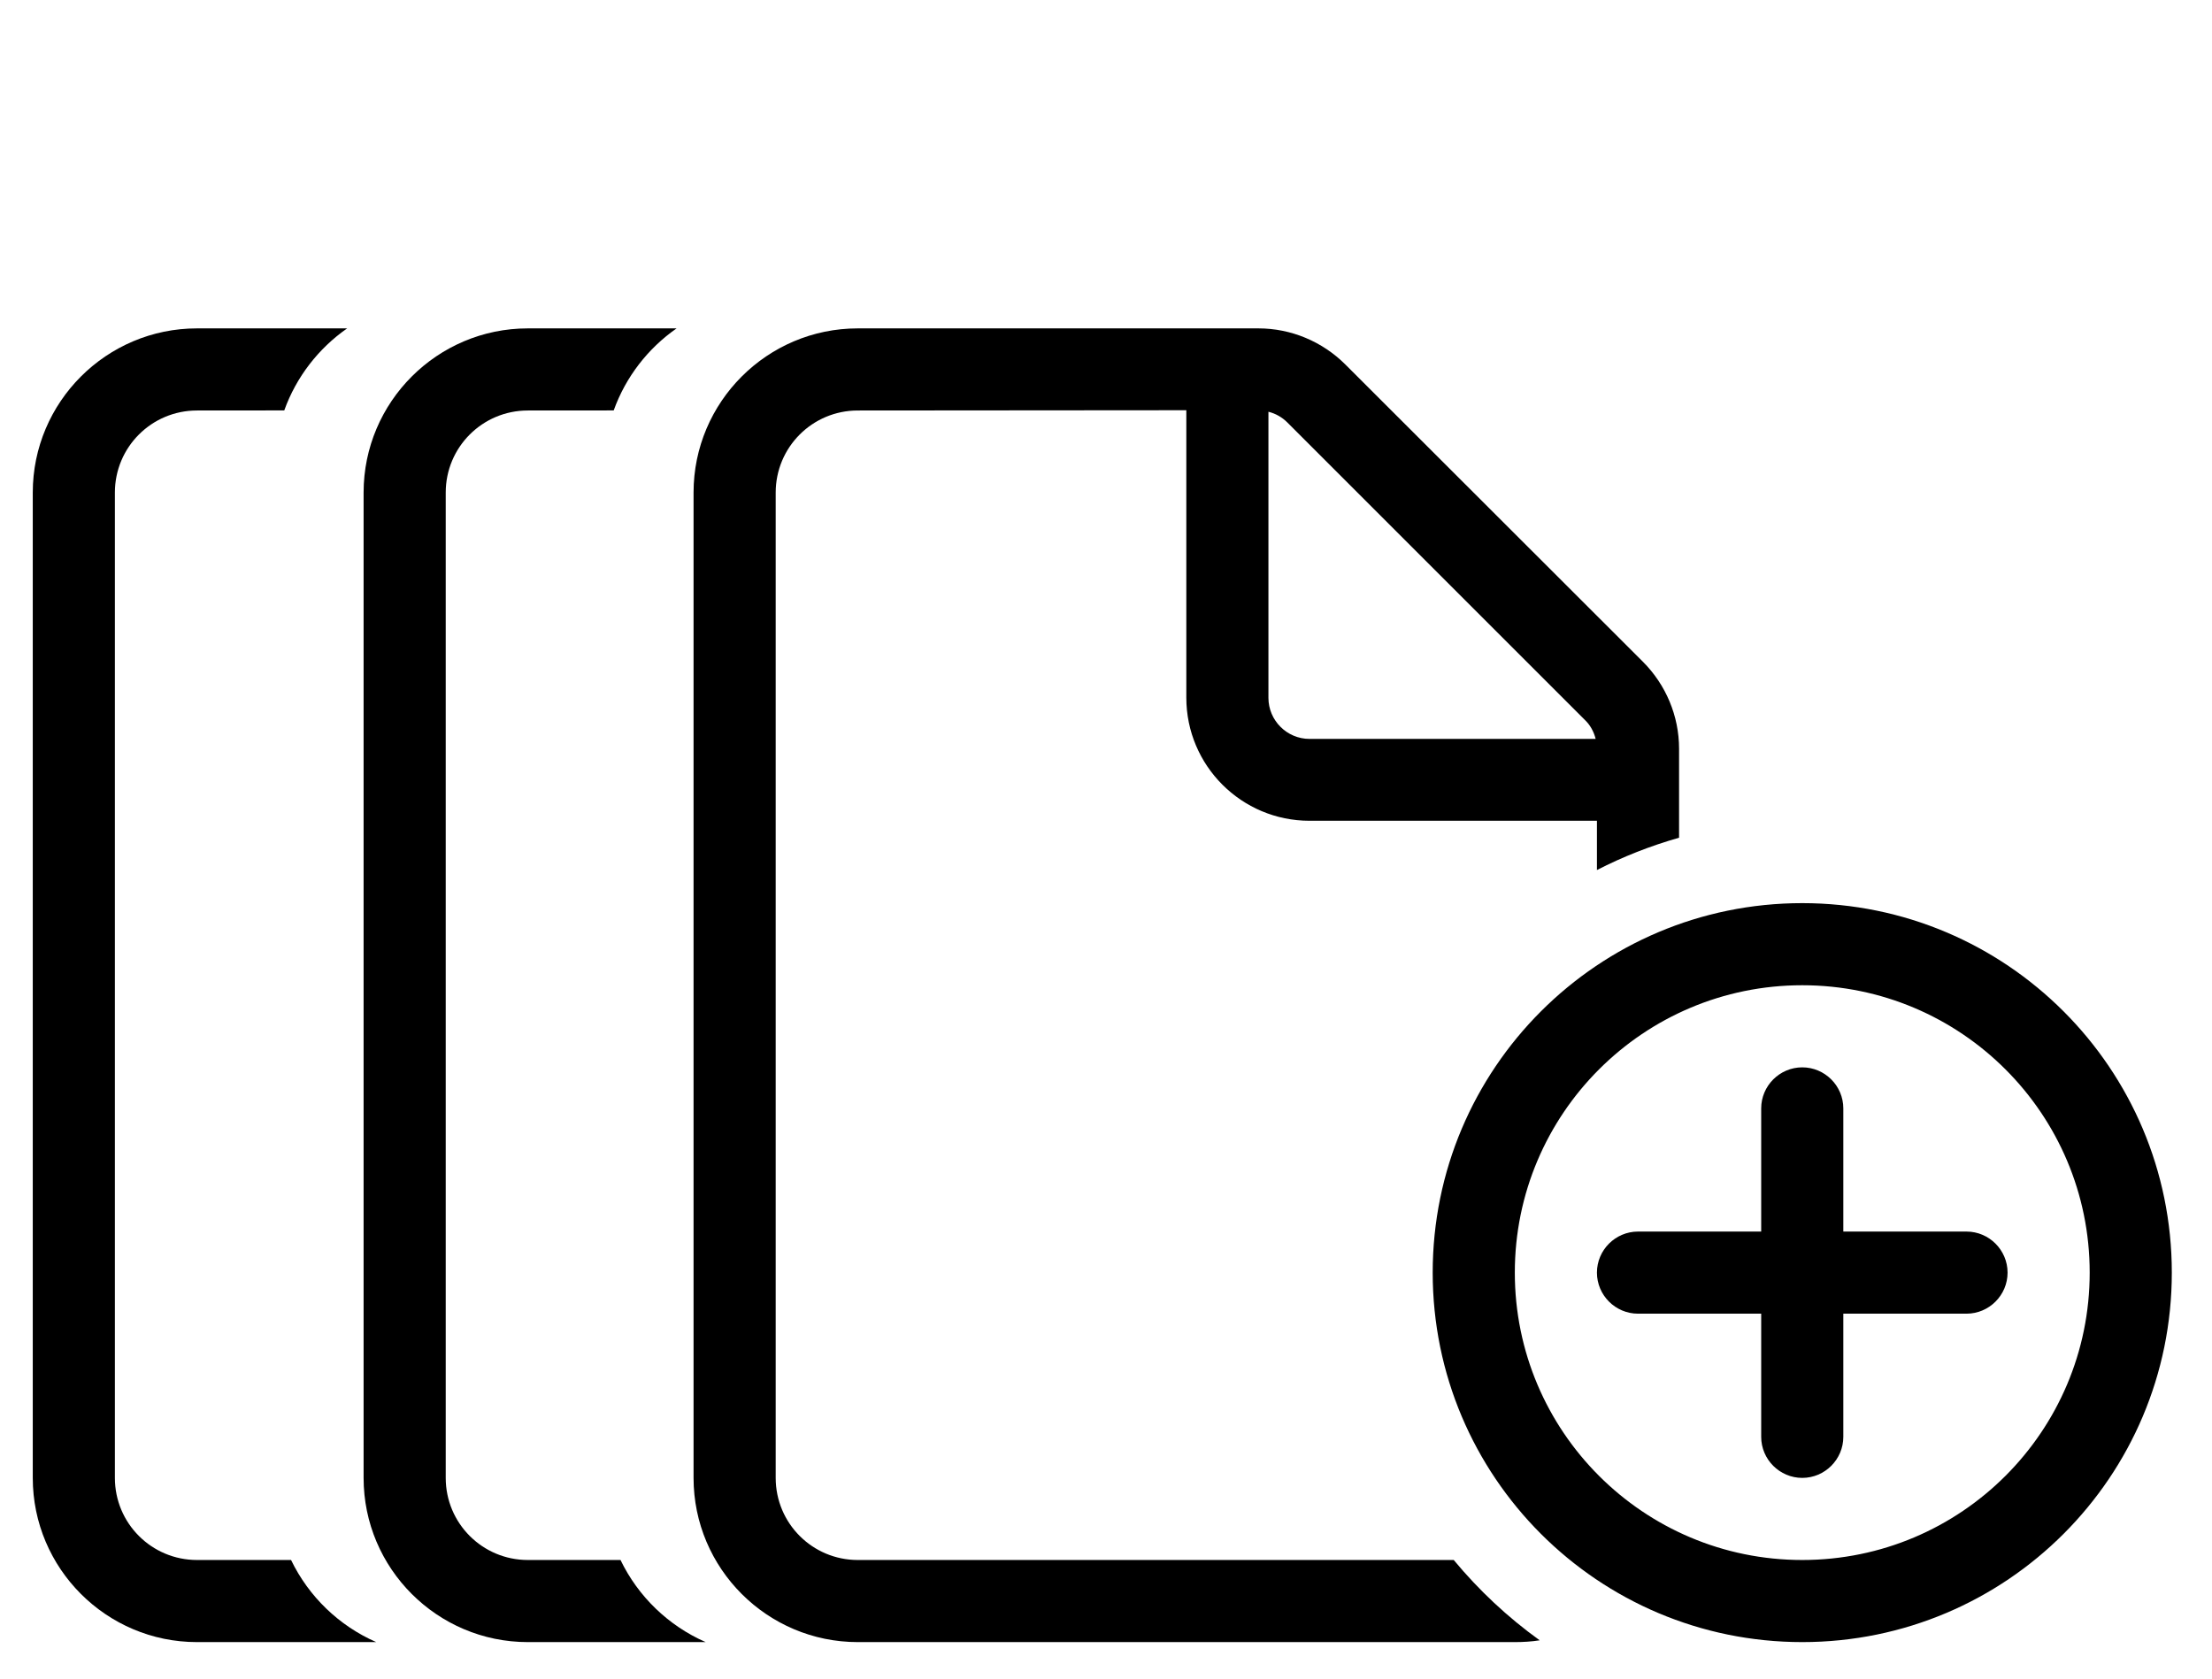
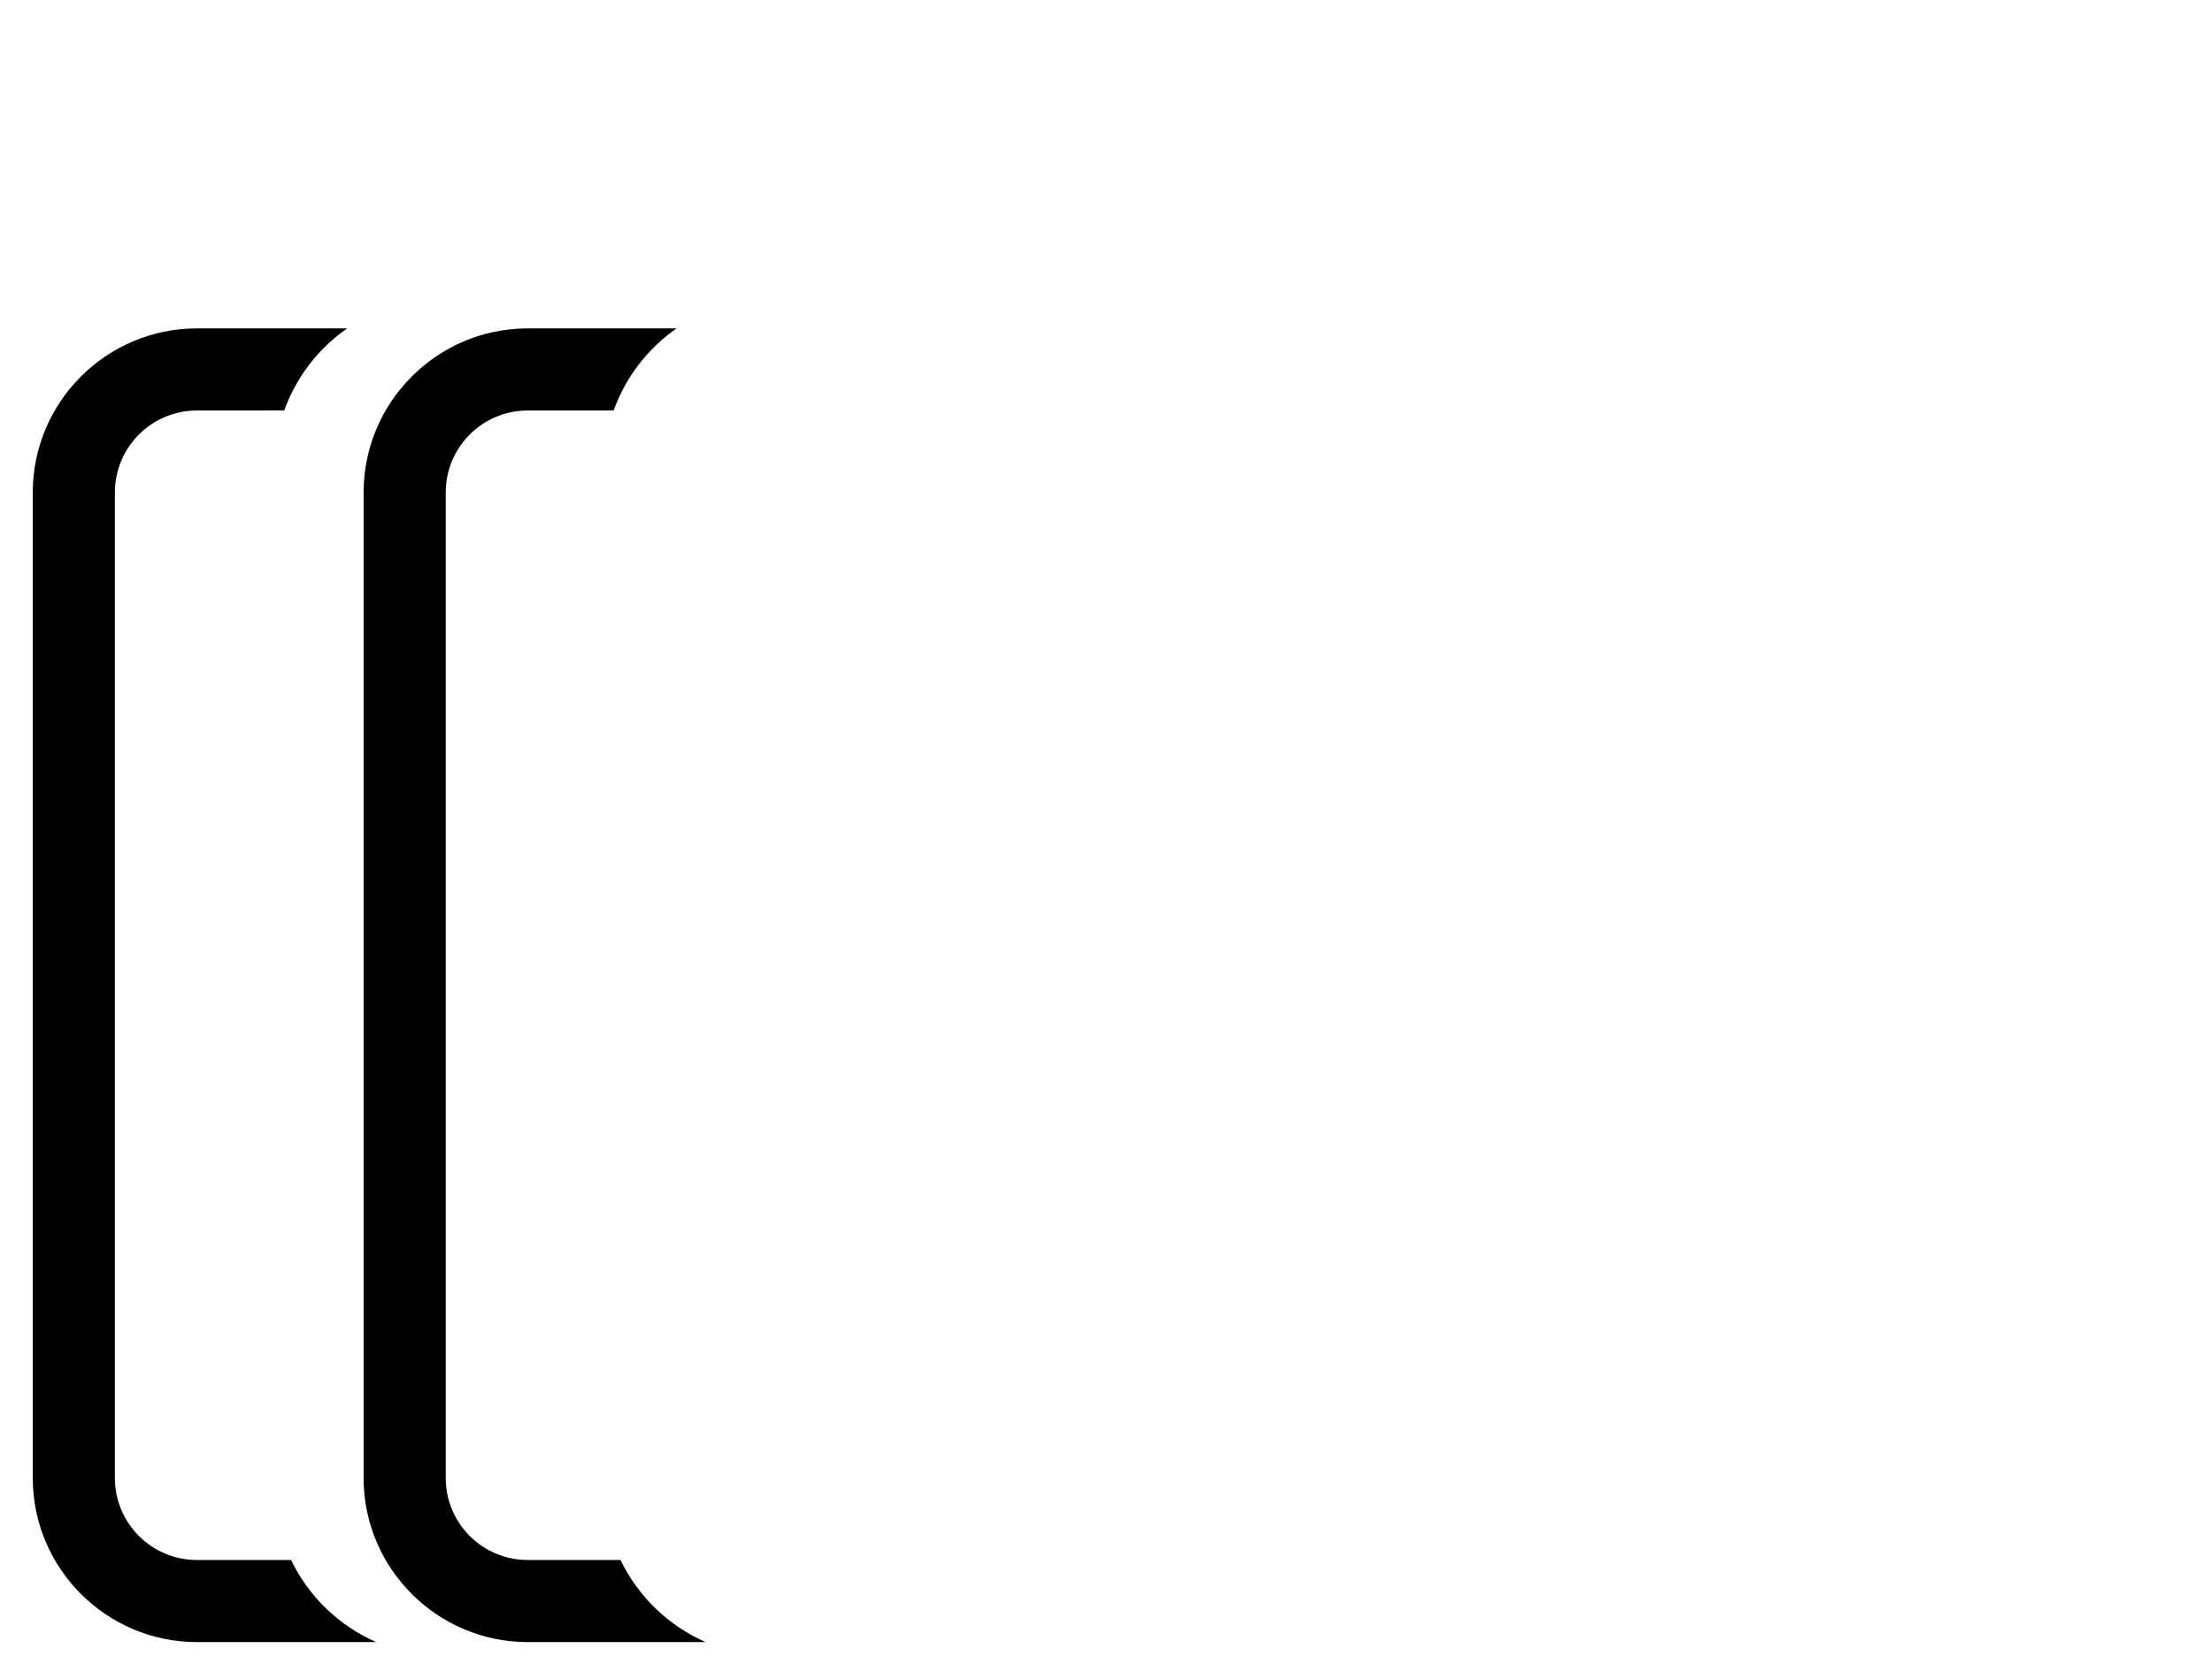
<svg xmlns="http://www.w3.org/2000/svg" id="a" data-name="Ebene 1" viewBox="0 0 1789 1358">
  <defs>
    <style>
      .c {
        fill: transparent;
        stroke: transparent;
      }

      .d {
        fill-rule: evenodd;
      }
    </style>
  </defs>
  <rect class="c" x=".5" y=".5" width="1788" height="1357" />
  <g id="b" data-name="Ebene_1">
-     <path class="d" d="M693.77,1261.94h481.96c20.34,24.49,43.59,46.29,69.53,64.97-6.64,1.04-13.28,1.45-20.13,1.45h-531.36c-73.27,0-132.84-59.57-132.84-132.84V398.48c0-73.27,59.57-132.84,132.84-132.84h324.01c26.36,0,51.68,10.59,70.36,29.27l240.57,240.36c18.68,18.68,29.27,44,29.27,70.36v72.02c-23.25,6.64-45.46,15.36-66.42,26.15v-39.85h-232.47c-55,0-99.63-44.63-99.63-99.63v-232.47l-265.68.21c-36.74,0-66.42,29.68-66.42,66.42v797.04c0,36.74,29.68,66.42,66.42,66.42h0ZM1290.52,597.74c-1.45-5.81-4.36-11.21-8.72-15.36l-240.57-240.57c-4.36-4.36-9.55-7.27-15.36-8.72v231.43c0,18.26,14.94,33.21,33.21,33.21h231.43ZM1690.08,1029.47c0-128.4-104.07-232.47-232.47-232.47s-232.47,104.07-232.47,232.47,104.07,232.47,232.47,232.47,232.47-104.07,232.47-232.47ZM1158.72,1029.47c0-165.08,133.82-298.89,298.89-298.89s298.89,133.82,298.89,298.89-133.82,298.89-298.89,298.89-298.89-133.82-298.89-298.89ZM1490.82,896.63v99.63h99.63c18.27,0,33.21,14.94,33.21,33.21s-14.94,33.21-33.21,33.21h-99.63v99.63c0,18.27-14.94,33.21-33.21,33.21s-33.21-14.94-33.21-33.21v-99.63h-99.63c-18.27,0-33.21-14.94-33.21-33.21s14.94-33.21,33.21-33.21h99.63v-99.63c0-18.27,14.94-33.21,33.21-33.21s33.21,14.94,33.21,33.21Z" />
    <path class="d" d="M426.92,1261.94h74.93c14.25,29.55,38.77,53.23,68.9,66.42h-143.84c-73.27,0-132.84-59.57-132.84-132.84V398.48c0-73.27,59.57-132.84,132.84-132.84h120.29c-23.18,16.18-41.15,39.32-50.86,66.37l-69.43.05c-36.74,0-66.42,29.68-66.42,66.42v797.04c0,36.74,29.68,66.42,66.42,66.42h0Z" />
    <path class="d" d="M159.34,1261.94h76.06c14.25,29.55,38.77,53.23,68.9,66.42h-144.96c-73.27,0-132.84-59.57-132.84-132.84V398.48c0-73.27,59.57-132.84,132.84-132.84h121.42c-23.18,16.18-41.15,39.32-50.86,66.36l-70.56.06c-36.74,0-66.42,29.68-66.42,66.42v797.04c0,36.74,29.68,66.42,66.42,66.42h0Z" />
  </g>
</svg>